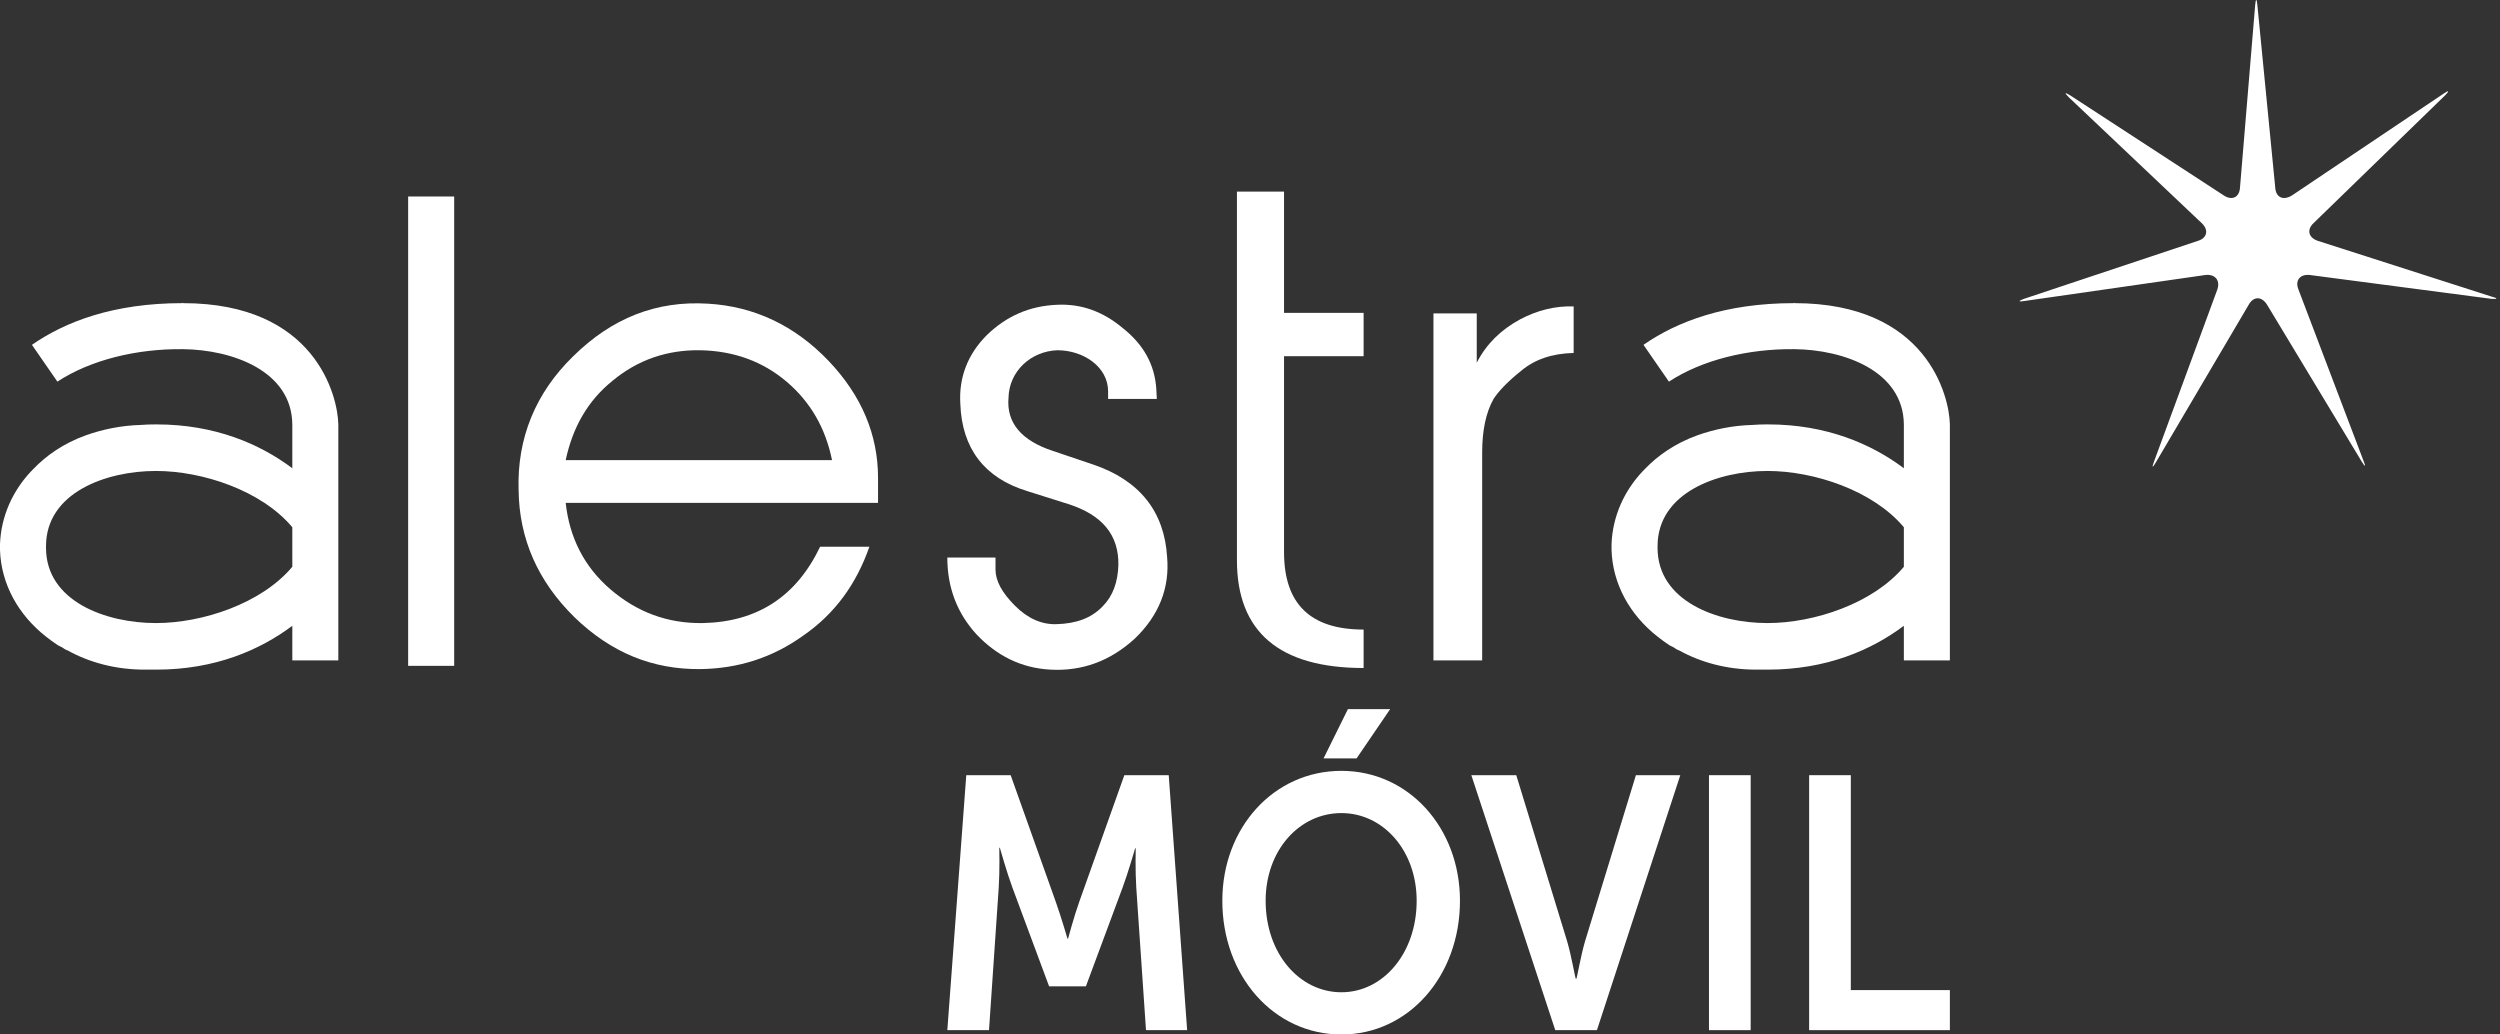
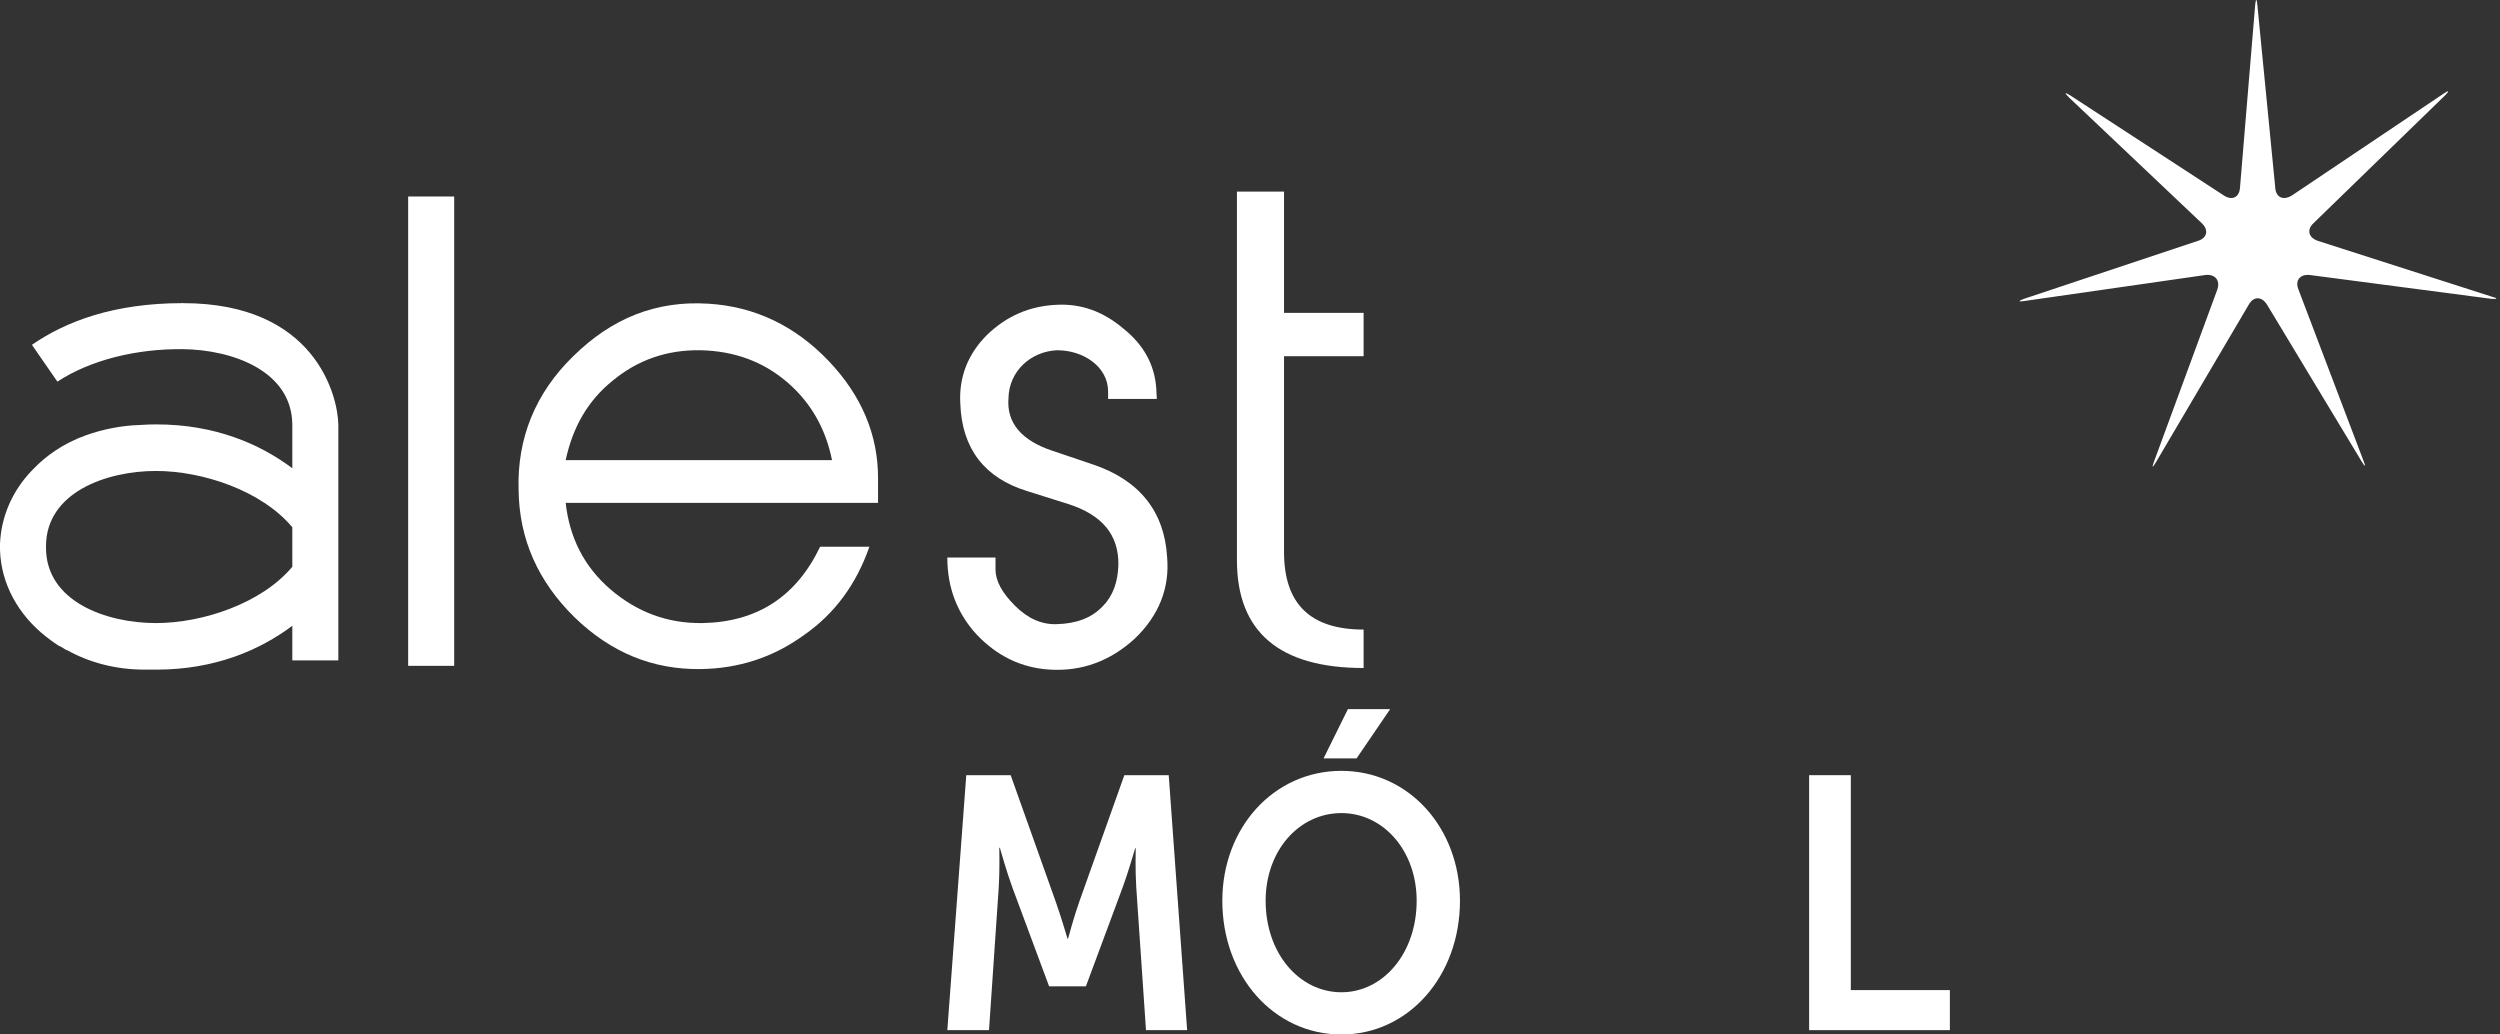
<svg xmlns="http://www.w3.org/2000/svg" width="232" height="96" viewBox="0 0 232 96" fill="none">
  <rect x="0" y="0" width="232" height="96" fill="#333333" stroke="none" />
  <path d="M89.67 71.937H93.79L97.959 83.642C98.462 85.049 99.064 87.108 99.064 87.108H99.115C99.115 87.108 99.667 85.049 100.17 83.642L104.339 71.937H108.458L110.166 95.598H106.348L105.444 82.336C105.344 80.779 105.394 78.719 105.394 78.719H105.344C105.344 78.719 104.691 80.98 104.188 82.336L100.772 91.529H97.356L93.94 82.336C93.438 80.98 92.785 78.669 92.785 78.669H92.735C92.735 78.669 92.785 80.779 92.684 82.336L91.78 95.598H87.912L89.67 71.937Z" fill="white" />
  <path fill-rule="evenodd" clip-rule="evenodd" d="M124.484 71.535C130.713 71.535 135.485 76.81 135.485 83.592C135.485 90.575 130.713 96 124.484 96C118.204 96 113.432 90.575 113.432 83.592C113.432 76.81 118.204 71.535 124.484 71.535ZM124.484 92.082C128.352 92.082 131.466 88.465 131.466 83.592C131.466 78.92 128.352 75.454 124.484 75.454C120.565 75.454 117.451 78.92 117.451 83.592C117.451 88.465 120.565 92.082 124.484 92.082ZM125.086 65.808H129.005L125.89 70.38H122.826L125.086 65.808Z" fill="white" />
-   <path d="M136.54 71.937H140.71L145.432 87.359C145.834 88.716 146.185 90.826 146.235 90.826H146.286C146.336 90.826 146.688 88.716 147.089 87.359L151.812 71.937H155.931L148.195 95.598H144.327L136.54 71.937Z" fill="white" />
-   <path d="M158.593 95.598H162.462V71.937H158.593V95.598Z" fill="white" />
  <path d="M167.887 71.937H171.755V91.881H180.948V95.598H167.887V71.937Z" fill="white" />
  <path d="M219.328 42.75C219.579 43.353 219.479 43.353 219.177 42.851L210.386 28.283C209.884 27.479 209.13 27.479 208.678 28.283L200.038 42.951C199.736 43.454 199.686 43.404 199.887 42.851L205.765 26.876C206.066 26.022 205.564 25.419 204.659 25.52L187.881 27.931C187.278 28.031 187.278 27.931 187.83 27.73L203.956 22.355C204.81 22.104 205.011 21.35 204.308 20.697L192 9.042C191.548 8.59 191.598 8.54 192.1 8.841L206.367 18.135C207.121 18.637 207.824 18.336 207.874 17.381L209.281 0.452C209.331 -0.151 209.432 -0.151 209.482 0.452L211.14 17.381C211.19 18.336 211.893 18.637 212.697 18.135L226.763 8.691C227.265 8.339 227.316 8.44 226.914 8.841L214.706 20.697C214.053 21.3 214.204 22.053 215.108 22.355L231.234 27.529C231.837 27.68 231.787 27.78 231.184 27.73L214.355 25.52C213.451 25.419 212.948 26.022 213.3 26.876L219.328 42.75Z" fill="white" />
  <path d="M37.877 61.79H42.148V18.235H37.877V61.79Z" fill="white" />
  <path fill-rule="evenodd" clip-rule="evenodd" d="M80.678 50.738C79.472 54.204 77.463 56.967 74.549 58.977C71.686 61.036 68.521 62.041 65.005 62.091C60.584 62.141 56.716 60.584 53.3 57.268C49.934 53.953 48.176 50.035 48.126 45.463C47.975 40.691 49.683 36.471 53.199 33.055C56.766 29.538 60.885 27.881 65.708 28.182C69.978 28.433 73.746 30.192 76.91 33.507C79.958 36.722 81.482 40.339 81.482 44.358V46.669H52.496C52.848 49.884 54.204 52.596 56.666 54.706C59.077 56.766 61.89 57.871 65.206 57.821C70.279 57.721 73.896 55.359 76.107 50.738H80.678ZM77.212 42.7C76.609 39.719 75.203 37.291 72.992 35.416C70.782 33.541 68.119 32.569 65.005 32.502C61.89 32.452 59.177 33.407 56.867 35.316C54.556 37.174 53.149 39.636 52.496 42.7H77.212Z" fill="white" />
  <path d="M92.383 52.848C92.383 53.903 92.986 55.008 94.192 56.214C95.397 57.419 96.703 57.972 98.06 57.922C99.868 57.871 101.275 57.369 102.33 56.264C103.284 55.309 103.736 54.003 103.786 52.446C103.837 49.633 102.279 47.774 99.115 46.769L95.297 45.564C91.378 44.358 89.268 41.645 89.118 37.476C88.967 35.014 89.821 32.854 91.579 31.096C93.388 29.337 95.548 28.383 98.11 28.283C100.32 28.182 102.33 28.885 104.188 30.443C106.097 31.95 107.152 33.809 107.303 36.069L107.353 37.024H102.832V36.32C102.832 34.06 100.571 32.502 98.11 32.502C95.648 32.603 93.639 34.462 93.589 36.923C93.388 39.234 94.794 40.892 97.708 41.846L101.425 43.102C105.746 44.559 108.057 47.472 108.308 51.692C108.559 54.556 107.554 57.118 105.294 59.278C103.016 61.354 100.404 62.309 97.457 62.141C94.744 61.991 92.484 60.835 90.625 58.876C88.816 56.9 87.912 54.522 87.912 51.742H92.383V52.848Z" fill="white" />
  <path d="M126.543 61.991C118.706 61.991 114.788 58.625 114.788 51.994V17.783H119.159V29.036H126.543V33.055H119.159V51.24C119.159 56.063 121.62 58.424 126.543 58.424V61.991Z" fill="white" />
-   <path d="M137.545 61.287H133.024V29.086H137.042V33.658C137.947 31.899 139.303 30.593 141.061 29.639C142.669 28.785 144.327 28.383 146.035 28.433V32.754C144.025 32.804 142.418 33.356 141.162 34.411C139.906 35.416 139.052 36.32 138.6 37.024C137.896 38.279 137.545 39.937 137.545 41.997V61.287Z" fill="white" />
  <path fill-rule="evenodd" clip-rule="evenodd" d="M31.397 39.385V61.287H27.127V58.072C24.113 60.333 19.944 62.141 14.518 62.141C14.468 62.141 13.614 62.141 13.413 62.141C10.75 62.141 8.289 61.488 6.229 60.333C6.196 60.333 6.179 60.333 6.179 60.333C6.045 60.266 5.911 60.182 5.777 60.082C5.643 60.015 5.509 59.948 5.375 59.881C4.973 59.613 4.605 59.345 4.27 59.077C1.708 57.068 0.1 54.204 0 51.039C0 50.972 0 50.922 0 50.889C0 50.855 0 50.822 0 50.788C0 50.688 0 50.587 0 50.487C0.1 47.925 1.155 45.564 2.914 43.705C2.947 43.705 2.964 43.688 2.964 43.655C2.997 43.621 3.048 43.571 3.115 43.504C4.27 42.298 5.878 41.143 7.987 40.389C9.545 39.837 11.253 39.485 13.061 39.435C13.497 39.401 13.949 39.385 14.418 39.385C14.418 39.385 14.434 39.385 14.468 39.385C14.468 39.385 14.485 39.385 14.518 39.385C19.944 39.385 24.113 41.193 27.127 43.454V39.385C27.077 34.411 21.551 32.452 16.98 32.402C12.659 32.352 8.389 33.407 5.325 35.416L2.964 32C6.078 29.84 10.55 28.132 16.929 28.132V28.082C16.929 28.082 16.946 28.098 16.98 28.132C16.98 28.098 16.98 28.082 16.98 28.082V28.132C29.287 28.132 31.347 36.772 31.397 39.385ZM27.127 48.929C24.264 45.513 18.788 43.705 14.468 43.705C9.846 43.705 4.27 45.714 4.27 50.688V50.838C4.27 55.812 9.846 57.821 14.468 57.821C18.788 57.821 24.264 56.013 27.127 52.596V48.929Z" fill="white" />
-   <path fill-rule="evenodd" clip-rule="evenodd" d="M180.948 39.385V61.287H176.678V58.072C173.664 60.333 169.495 62.141 164.069 62.141C164.019 62.141 163.165 62.141 162.964 62.141C160.301 62.141 157.84 61.488 155.78 60.333C155.747 60.333 155.73 60.333 155.73 60.333C155.596 60.266 155.462 60.182 155.328 60.082C155.194 60.015 155.06 59.948 154.926 59.881C154.524 59.613 154.156 59.345 153.821 59.077C151.259 57.068 149.651 54.204 149.551 51.039C149.551 50.972 149.551 50.922 149.551 50.889C149.551 50.855 149.551 50.822 149.551 50.788C149.551 50.688 149.551 50.587 149.551 50.487C149.651 47.925 150.706 45.564 152.465 43.705C152.498 43.705 152.515 43.688 152.515 43.655C152.548 43.621 152.599 43.571 152.666 43.504C153.821 42.298 155.429 41.143 157.538 40.389C159.096 39.837 160.804 39.485 162.612 39.435C163.048 39.401 163.5 39.385 163.969 39.385C163.969 39.385 163.985 39.385 164.019 39.385C164.019 39.385 164.036 39.385 164.069 39.385C169.495 39.385 173.664 41.193 176.678 43.454V39.385C176.628 34.411 171.102 32.452 166.531 32.402C162.21 32.352 157.94 33.407 154.876 35.416L152.515 32C155.63 29.84 160.1 28.132 166.48 28.132V28.082C166.48 28.082 166.497 28.098 166.531 28.132C166.531 28.098 166.531 28.082 166.531 28.082V28.132C178.838 28.132 180.898 36.772 180.948 39.385ZM176.678 48.929C173.815 45.513 168.339 43.705 164.019 43.705C159.397 43.705 153.821 45.714 153.821 50.688V50.838C153.821 55.812 159.397 57.821 164.019 57.821C168.339 57.821 173.815 56.013 176.678 52.596V48.929Z" fill="white" />
</svg>